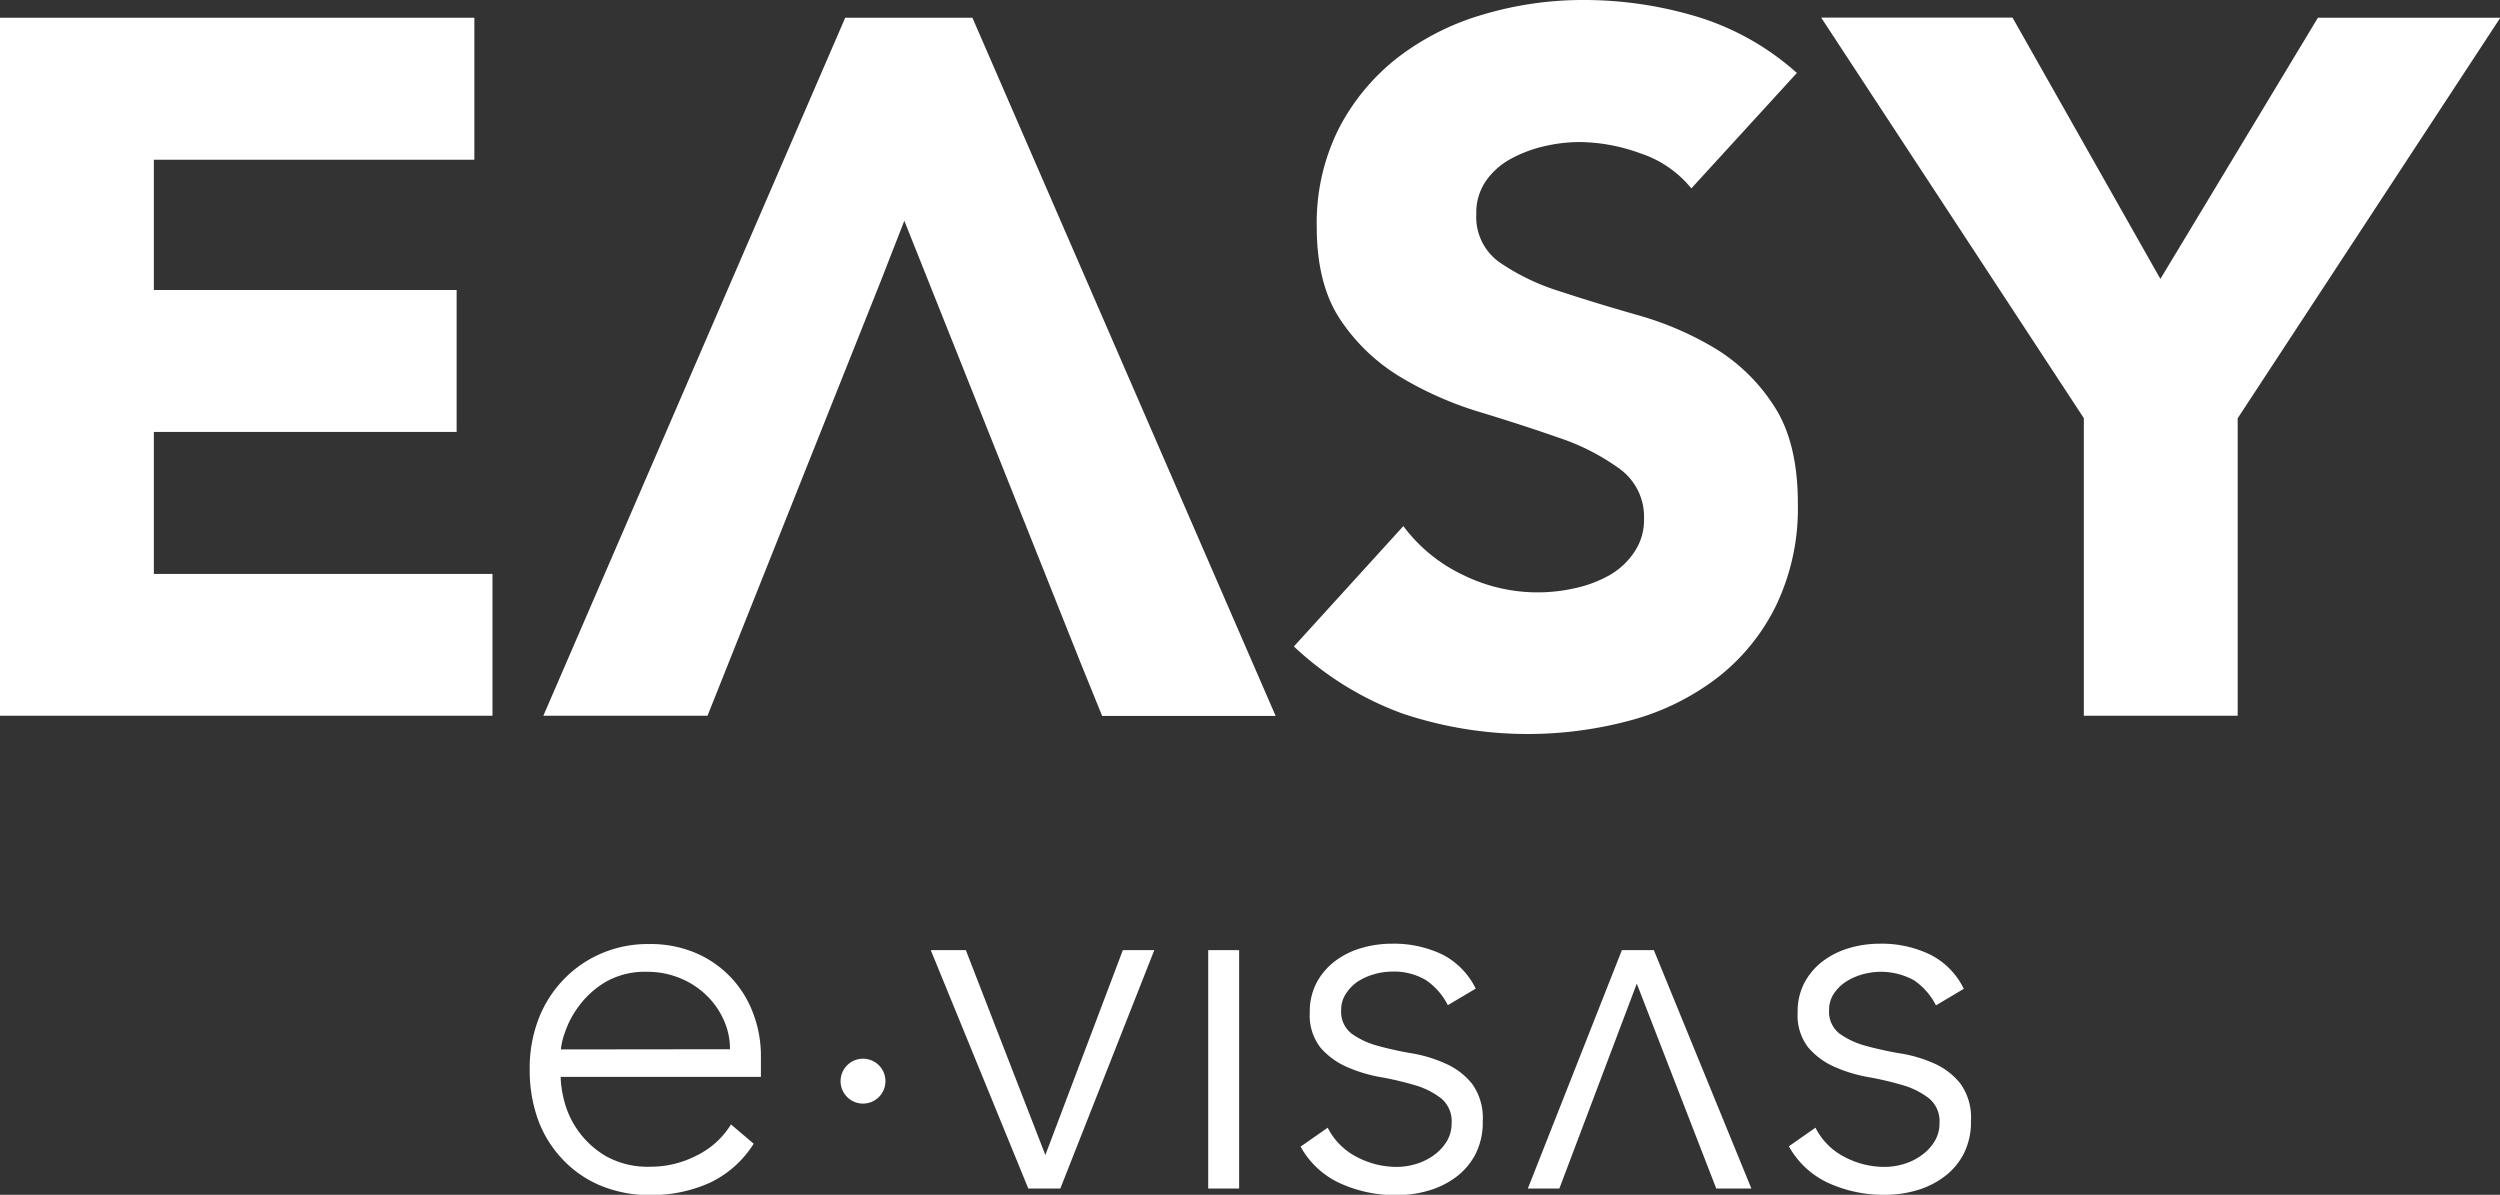
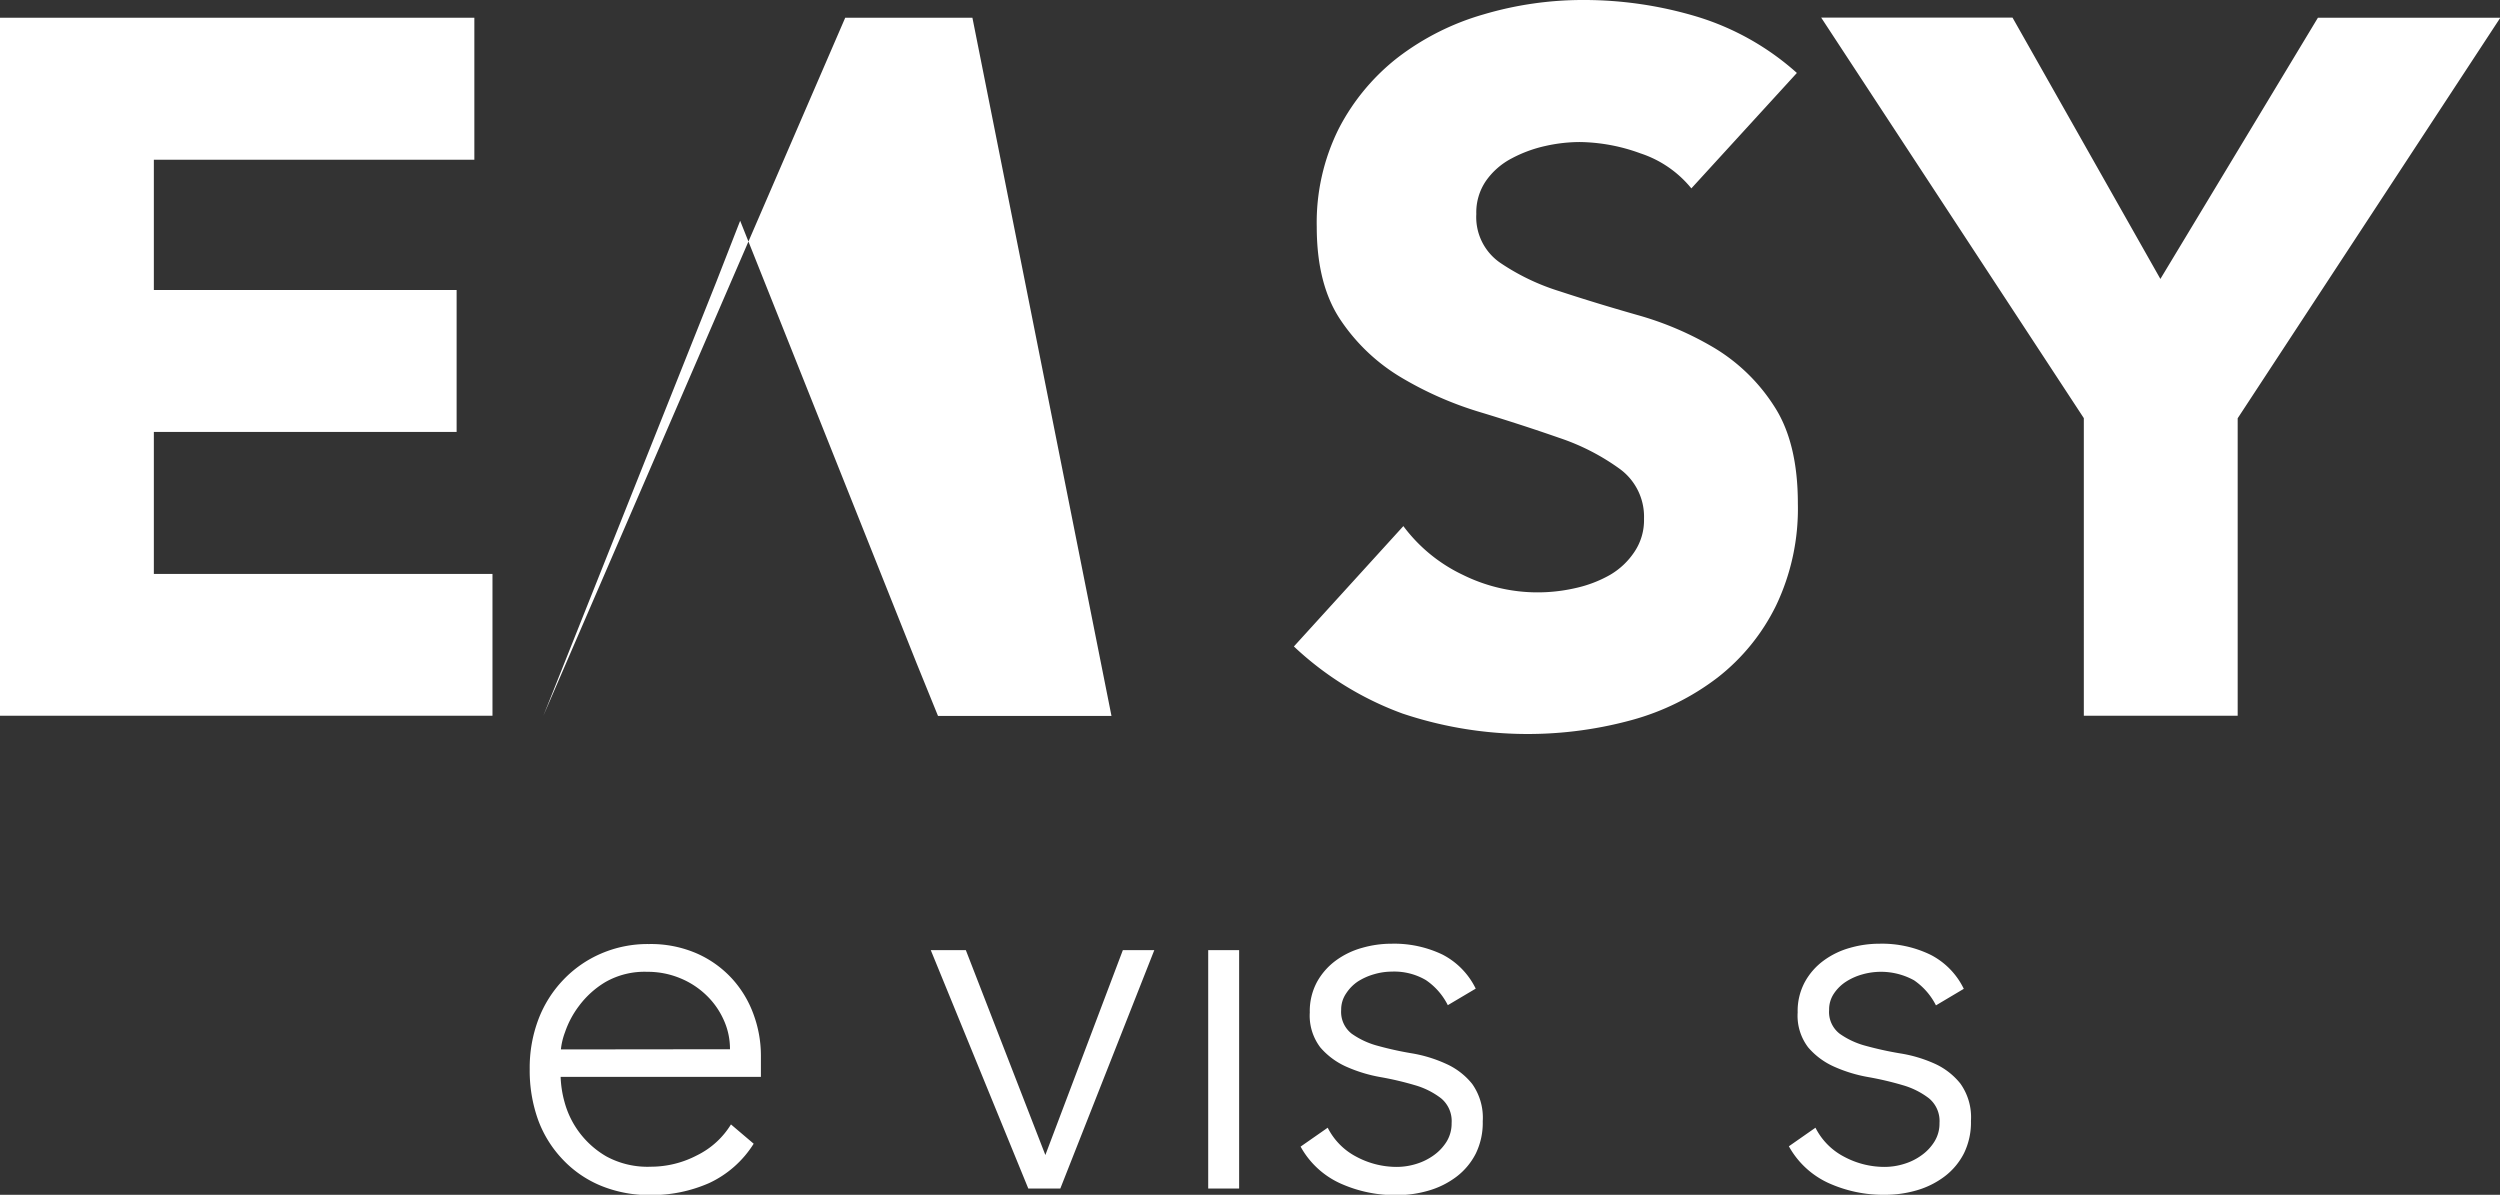
<svg xmlns="http://www.w3.org/2000/svg" id="Layer_1" data-name="Layer 1" viewBox="0 0 380.73 181.96">
  <rect x="0" y="0" width="380.73" height="181.96" fill="#333333" stroke="none" />
  <defs>
    <style>.cls-1{fill:#fff}</style>
  </defs>
  <title>eev-logo-web</title>
-   <path class="cls-1" d="M0 2.7h72.24v21.63H23.43v19.83h46.11v21.62H23.43v21.63H75V109H0zM148.09 2.7h-19.37L82.75 109h25l26.31-66 3.66-9.38v.1-.1l26.88 67.41 3.25 8h26.42zM257.58 28.69a16.7 16.7 0 0 0-7.74-5.33 27.74 27.74 0 0 0-9.24-1.73 24.17 24.17 0 0 0-5.25.6 20.06 20.06 0 0 0-5.11 1.88 11 11 0 0 0-3.9 3.38 8.48 8.48 0 0 0-1.51 5.1 8.44 8.44 0 0 0 3.61 7.41 34.05 34.05 0 0 0 9.09 4.36q5.47 1.8 11.78 3.6A48.48 48.48 0 0 1 261.1 53a27.86 27.86 0 0 1 9.09 8.86q3.62 5.55 3.61 14.87a34.23 34.23 0 0 1-3.31 15.47 31.4 31.4 0 0 1-8.93 11 37.92 37.92 0 0 1-13.07 6.46 60 60 0 0 1-34.92-1 48.22 48.22 0 0 1-16.52-10.21l16.67-18.33a24.22 24.22 0 0 0 9.09 7.44 25.66 25.66 0 0 0 17.12 2 18.82 18.82 0 0 0 5.25-2 11.26 11.26 0 0 0 3.76-3.56 8.64 8.64 0 0 0 1.43-5 9 9 0 0 0-3.68-7.58 34.13 34.13 0 0 0-9.24-4.74c-3.7-1.29-7.71-2.6-12-3.9a53.54 53.54 0 0 1-12-5.26 28.89 28.89 0 0 1-9.24-8.71q-3.68-5.4-3.68-14.27a32 32 0 0 1 3.38-15 32.83 32.83 0 0 1 9-10.81 39.26 39.26 0 0 1 13-6.53A53.2 53.2 0 0 1 241.06 0a59.75 59.75 0 0 1 17.42 2.55 40.45 40.45 0 0 1 15.17 8.56zM317.35 63.68l-40-61h29.14l22.52 39.8L353 2.7h27.78l-40 61V109h-23.43zM114.78 174.18a15.94 15.94 0 0 1-6.8 6 21.71 21.71 0 0 1-8.92 1.82 19.37 19.37 0 0 1-7.54-1.42 16.78 16.78 0 0 1-5.82-4 17.43 17.43 0 0 1-3.74-6 22.21 22.21 0 0 1-1.29-7.74 20.8 20.8 0 0 1 1.33-7.61 17.84 17.84 0 0 1 3.78-6 17.48 17.48 0 0 1 5.74-4 17.9 17.9 0 0 1 7.31-1.46 17.56 17.56 0 0 1 7.35 1.46 16.06 16.06 0 0 1 5.34 3.85 16.3 16.3 0 0 1 3.26 5.46 18.16 18.16 0 0 1 1.1 6.21V164h-30.5a16.35 16.35 0 0 0 .59 3.82 13.69 13.69 0 0 0 6.37 8.29 13.11 13.11 0 0 0 6.8 1.57 15.13 15.13 0 0 0 7-1.73 12.55 12.55 0 0 0 5.18-4.71zm-3.61-14.39a10.62 10.62 0 0 0-1-4.56 11.92 11.92 0 0 0-2.67-3.73 12.57 12.57 0 0 0-4-2.56 12.85 12.85 0 0 0-4.91-.94 12 12 0 0 0-6.41 1.57 13.88 13.88 0 0 0-4 3.62 14.2 14.2 0 0 0-2.13 4 10.47 10.47 0 0 0-.63 2.63zM141.75 144.7h5.34l12.11 31.2 11.8-31.2h4.79L161.48 181h-4.88zM184 144.7h4.71V181H184zM202.2 171.74a10.1 10.1 0 0 0 4.4 4.44 13 13 0 0 0 6.13 1.53 10.08 10.08 0 0 0 3-.47 9 9 0 0 0 2.67-1.34 7.21 7.21 0 0 0 1.93-2.08 5.29 5.29 0 0 0 .74-2.79 4.49 4.49 0 0 0-1.61-3.77 11.9 11.9 0 0 0-4-2 47.39 47.39 0 0 0-5.19-1.22 22.29 22.29 0 0 1-5.19-1.57 11.25 11.25 0 0 1-4-2.95 8 8 0 0 1-1.61-5.34 9.39 9.39 0 0 1 1.1-4.64 10.14 10.14 0 0 1 2.87-3.26 12.32 12.32 0 0 1 4-1.93 16.21 16.21 0 0 1 4.48-.63 17 17 0 0 1 7.75 1.65 11.48 11.48 0 0 1 5.07 5.19l-4.25 2.52a10 10 0 0 0-3.34-3.82 9.53 9.53 0 0 0-5.23-1.29 9.69 9.69 0 0 0-2.63.39 9.31 9.31 0 0 0-2.48 1.1 6.35 6.35 0 0 0-1.81 1.84 4.34 4.34 0 0 0-.75 2.51 4.2 4.2 0 0 0 1.61 3.62 12.38 12.38 0 0 0 4 1.85 50.59 50.59 0 0 0 5.19 1.14 20.78 20.78 0 0 1 5.15 1.58 10.67 10.67 0 0 1 4 3.07 8.89 8.89 0 0 1 1.61 5.7 10.67 10.67 0 0 1-1.06 4.91 10.27 10.27 0 0 1-2.91 3.5 12.94 12.94 0 0 1-4.21 2.12 17.17 17.17 0 0 1-4.95.71 20.3 20.3 0 0 1-8.61-1.81 13.1 13.1 0 0 1-6-5.58zM276.48 171.74a10.1 10.1 0 0 0 4.4 4.44 13 13 0 0 0 6.14 1.53 10 10 0 0 0 3-.47 8.81 8.81 0 0 0 2.67-1.34 7.21 7.21 0 0 0 1.93-2.08 5.2 5.2 0 0 0 .75-2.79 4.49 4.49 0 0 0-1.61-3.77 12 12 0 0 0-4-2 47.94 47.94 0 0 0-5.19-1.22 22 22 0 0 1-5.19-1.57 11.16 11.16 0 0 1-4-2.95 7.94 7.94 0 0 1-1.61-5.34 9.29 9.29 0 0 1 1.1-4.64 10 10 0 0 1 2.87-3.26 12.32 12.32 0 0 1 4-1.93 16.16 16.16 0 0 1 4.48-.63 16.93 16.93 0 0 1 7.78 1.68 11.39 11.39 0 0 1 5.07 5.19l-4.24 2.52a10.15 10.15 0 0 0-3.34-3.82 10.43 10.43 0 0 0-7.86-.9 9.17 9.17 0 0 0-2.48 1.1 6.38 6.38 0 0 0-1.85 1.81 4.33 4.33 0 0 0-.74 2.51 4.18 4.18 0 0 0 1.61 3.62 12.32 12.32 0 0 0 4 1.85 51.8 51.8 0 0 0 5.19 1.14 20.66 20.66 0 0 1 5.19 1.53 10.59 10.59 0 0 1 4 3.07 8.84 8.84 0 0 1 1.61 5.7 10.67 10.67 0 0 1-1.06 4.91 10.27 10.27 0 0 1-2.91 3.5 13 13 0 0 1-4.2 2.12 17.22 17.22 0 0 1-4.95.71 20.24 20.24 0 0 1-8.61-1.81 13.17 13.17 0 0 1-6-5.58z" />
-   <circle class="cls-1" cx="131.43" cy="164.65" r="3.42" />
-   <path class="cls-1" d="M266.72 181h-5.35l-12.1-31.2-11.79 31.2h-4.8L247 144.7h4.87z" />
+   <path class="cls-1" d="M0 2.7h72.24v21.63H23.43v19.83h46.11v21.62H23.43v21.63H75V109H0zM148.09 2.7h-19.37L82.75 109l26.31-66 3.66-9.38v.1-.1l26.88 67.41 3.25 8h26.42zM257.58 28.69a16.7 16.7 0 0 0-7.74-5.33 27.74 27.74 0 0 0-9.24-1.73 24.17 24.17 0 0 0-5.25.6 20.06 20.06 0 0 0-5.11 1.88 11 11 0 0 0-3.9 3.38 8.48 8.48 0 0 0-1.51 5.1 8.44 8.44 0 0 0 3.61 7.41 34.05 34.05 0 0 0 9.09 4.36q5.47 1.8 11.78 3.6A48.48 48.48 0 0 1 261.1 53a27.86 27.86 0 0 1 9.09 8.86q3.62 5.55 3.61 14.87a34.23 34.23 0 0 1-3.31 15.47 31.4 31.4 0 0 1-8.93 11 37.92 37.92 0 0 1-13.07 6.46 60 60 0 0 1-34.92-1 48.22 48.22 0 0 1-16.52-10.21l16.67-18.33a24.22 24.22 0 0 0 9.09 7.44 25.66 25.66 0 0 0 17.12 2 18.82 18.82 0 0 0 5.25-2 11.26 11.26 0 0 0 3.76-3.56 8.64 8.64 0 0 0 1.43-5 9 9 0 0 0-3.68-7.58 34.13 34.13 0 0 0-9.24-4.74c-3.7-1.29-7.71-2.6-12-3.9a53.54 53.54 0 0 1-12-5.26 28.89 28.89 0 0 1-9.24-8.71q-3.68-5.4-3.68-14.27a32 32 0 0 1 3.38-15 32.83 32.83 0 0 1 9-10.81 39.26 39.26 0 0 1 13-6.53A53.2 53.2 0 0 1 241.06 0a59.75 59.75 0 0 1 17.42 2.55 40.45 40.45 0 0 1 15.17 8.56zM317.35 63.68l-40-61h29.14l22.52 39.8L353 2.7h27.78l-40 61V109h-23.43zM114.78 174.18a15.94 15.94 0 0 1-6.8 6 21.71 21.71 0 0 1-8.92 1.82 19.37 19.37 0 0 1-7.54-1.42 16.78 16.78 0 0 1-5.82-4 17.43 17.43 0 0 1-3.74-6 22.21 22.21 0 0 1-1.29-7.74 20.8 20.8 0 0 1 1.33-7.61 17.84 17.84 0 0 1 3.78-6 17.48 17.48 0 0 1 5.74-4 17.9 17.9 0 0 1 7.31-1.46 17.56 17.56 0 0 1 7.35 1.46 16.06 16.06 0 0 1 5.34 3.85 16.3 16.3 0 0 1 3.26 5.46 18.16 18.16 0 0 1 1.1 6.21V164h-30.5a16.35 16.35 0 0 0 .59 3.82 13.69 13.69 0 0 0 6.37 8.29 13.11 13.11 0 0 0 6.8 1.57 15.13 15.13 0 0 0 7-1.73 12.55 12.55 0 0 0 5.18-4.71zm-3.61-14.39a10.62 10.62 0 0 0-1-4.56 11.92 11.92 0 0 0-2.67-3.73 12.57 12.57 0 0 0-4-2.56 12.85 12.85 0 0 0-4.91-.94 12 12 0 0 0-6.41 1.57 13.88 13.88 0 0 0-4 3.62 14.2 14.2 0 0 0-2.13 4 10.47 10.47 0 0 0-.63 2.63zM141.75 144.7h5.34l12.11 31.2 11.8-31.2h4.79L161.48 181h-4.88zM184 144.7h4.71V181H184zM202.2 171.74a10.1 10.1 0 0 0 4.4 4.44 13 13 0 0 0 6.13 1.53 10.08 10.08 0 0 0 3-.47 9 9 0 0 0 2.67-1.34 7.21 7.21 0 0 0 1.93-2.08 5.29 5.29 0 0 0 .74-2.79 4.49 4.49 0 0 0-1.61-3.77 11.9 11.9 0 0 0-4-2 47.39 47.39 0 0 0-5.19-1.22 22.29 22.29 0 0 1-5.19-1.57 11.25 11.25 0 0 1-4-2.95 8 8 0 0 1-1.61-5.34 9.39 9.39 0 0 1 1.1-4.64 10.14 10.14 0 0 1 2.87-3.26 12.32 12.32 0 0 1 4-1.93 16.21 16.21 0 0 1 4.48-.63 17 17 0 0 1 7.75 1.65 11.48 11.48 0 0 1 5.07 5.19l-4.25 2.52a10 10 0 0 0-3.34-3.82 9.53 9.53 0 0 0-5.23-1.29 9.69 9.69 0 0 0-2.63.39 9.31 9.31 0 0 0-2.48 1.1 6.35 6.35 0 0 0-1.81 1.84 4.34 4.34 0 0 0-.75 2.51 4.2 4.2 0 0 0 1.61 3.62 12.38 12.38 0 0 0 4 1.85 50.59 50.59 0 0 0 5.19 1.14 20.78 20.78 0 0 1 5.15 1.58 10.67 10.67 0 0 1 4 3.07 8.89 8.89 0 0 1 1.61 5.7 10.67 10.67 0 0 1-1.06 4.91 10.27 10.27 0 0 1-2.91 3.5 12.94 12.94 0 0 1-4.21 2.12 17.17 17.17 0 0 1-4.95.71 20.3 20.3 0 0 1-8.61-1.81 13.1 13.1 0 0 1-6-5.58zM276.48 171.74a10.1 10.1 0 0 0 4.4 4.44 13 13 0 0 0 6.14 1.53 10 10 0 0 0 3-.47 8.81 8.81 0 0 0 2.67-1.34 7.21 7.21 0 0 0 1.93-2.08 5.2 5.2 0 0 0 .75-2.79 4.49 4.49 0 0 0-1.61-3.77 12 12 0 0 0-4-2 47.94 47.94 0 0 0-5.19-1.22 22 22 0 0 1-5.19-1.57 11.16 11.16 0 0 1-4-2.95 7.94 7.94 0 0 1-1.61-5.34 9.29 9.29 0 0 1 1.1-4.64 10 10 0 0 1 2.87-3.26 12.32 12.32 0 0 1 4-1.93 16.16 16.16 0 0 1 4.48-.63 16.93 16.93 0 0 1 7.78 1.68 11.39 11.39 0 0 1 5.07 5.19l-4.24 2.52a10.15 10.15 0 0 0-3.34-3.82 10.43 10.43 0 0 0-7.86-.9 9.17 9.17 0 0 0-2.48 1.1 6.38 6.38 0 0 0-1.85 1.81 4.33 4.33 0 0 0-.74 2.51 4.18 4.18 0 0 0 1.61 3.62 12.32 12.32 0 0 0 4 1.85 51.8 51.8 0 0 0 5.19 1.14 20.66 20.66 0 0 1 5.19 1.53 10.59 10.59 0 0 1 4 3.07 8.84 8.84 0 0 1 1.61 5.7 10.67 10.67 0 0 1-1.06 4.91 10.27 10.27 0 0 1-2.91 3.5 13 13 0 0 1-4.2 2.12 17.22 17.22 0 0 1-4.95.71 20.24 20.24 0 0 1-8.61-1.81 13.17 13.17 0 0 1-6-5.58z" />
</svg>